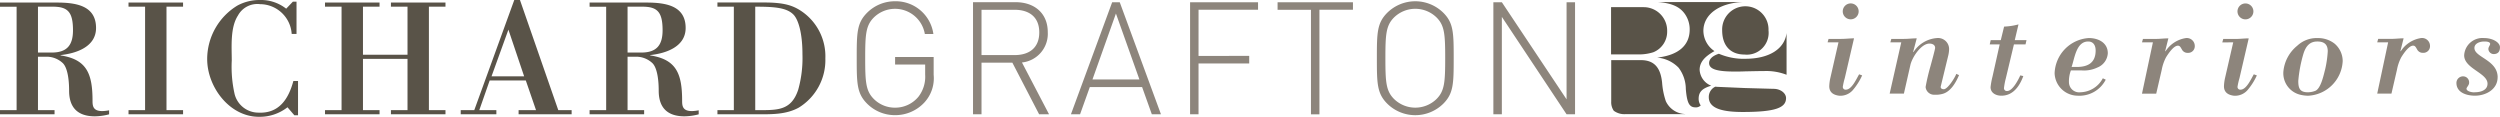
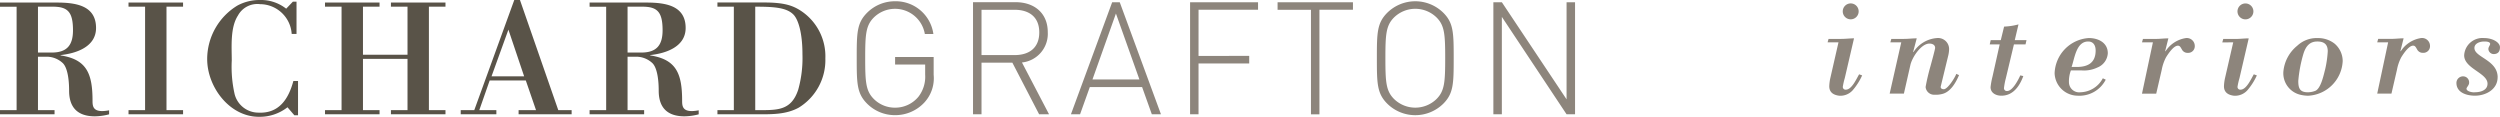
<svg xmlns="http://www.w3.org/2000/svg" width="330" height="15.417" viewBox="0 0 330 15.417">
  <g id="Group_1999" data-name="Group 1999" transform="translate(-8.708 -9.387)">
    <path id="Path_3216" data-name="Path 3216" d="M332.181,19.581c0-2.3-3.066-2.629-3.066-3.87,0-.638.768-.858,1.279-.858.237,0,.785,0,.8.328-.054.256-.237.4-.237.675a.712.712,0,0,0,.693.657c.565,0,.838-.328.838-.894,0-.638-.947-1.22-2.1-1.22a2.42,2.42,0,0,0-2.627,2.279c0,1.754,3.083,2.32,3.083,3.743,0,.876-.932,1.131-1.663,1.131-.273.054-1.113-.091-1.113-.474,0-.164.346-.457.346-.767a.791.791,0,0,0-.8-.858.872.872,0,0,0-.875.858c0,1.314,1.385,1.695,2.443,1.695,1.426,0,2.993-.819,2.993-2.426m-12.408-5.146c-.566,0-1.113.074-1.678.074h-1.678l-.128.454h1.441l-1.441,6.77h1.879l.73-3.156a5.8,5.8,0,0,1,.566-1.642c.273-.439.985-1.535,1.569-1.535.273,0,.364.238.51.475a.832.832,0,0,0,.785.474.873.873,0,0,0,.931-.894,1.051,1.051,0,0,0-1.187-1.056,3.9,3.9,0,0,0-2.682,1.749l-.037-.036Zm-11.4.418c.876,0,1.388.347,1.388,1.3a14.048,14.048,0,0,1-.347,2.392c-.183.675-.548,2.537-1.315,2.829a2.825,2.825,0,0,1-.95.183c-1.078,0-1.278-.53-1.278-1.5a17.723,17.723,0,0,1,.694-3.633c.292-.9.784-1.57,1.808-1.57m0-.454a3.745,3.745,0,0,0-2.647,1.019,4.975,4.975,0,0,0-1.823,3.4,2.917,2.917,0,0,0,2.169,3.048,4.568,4.568,0,0,0,1.1.145,4.805,4.805,0,0,0,4.561-4.579,3.034,3.034,0,0,0-1.075-2.3,3.52,3.52,0,0,0-2.281-.728m-8.432-3.524a1.049,1.049,0,0,0-2.1,0,1.049,1.049,0,1,0,2.1,0m-2.663,4.087L296.2,19.654a5.82,5.82,0,0,0-.146,1.1c0,.839.584,1.166,1.314,1.256a2.19,2.19,0,0,0,1.769-.709,8.25,8.25,0,0,0,1.258-1.972l-.4-.146c-.347.584-.966,2.026-1.75,2.026a.357.357,0,0,1-.4-.4,8.892,8.892,0,0,1,.256-1.114l1.221-5.255c-.566,0-1.113.074-1.677.074H295.96l-.127.454Zm-8.56-.528c-.566,0-1.113.074-1.678.074h-1.678l-.127.454h1.441l-1.441,6.77h1.878l.73-3.156a5.834,5.834,0,0,1,.566-1.642c.274-.439.985-1.535,1.569-1.535.274,0,.364.238.511.475a.83.83,0,0,0,.784.474.872.872,0,0,0,.931-.894,1.051,1.051,0,0,0-1.187-1.056,3.9,3.9,0,0,0-2.682,1.749l-.037-.036ZM275.94,18.214c.4-1.115.6-3.361,2.19-3.361.694,0,.986.53.986,1.187,0,1.626-1.022,2.174-2.5,2.174Zm4.124,1.495a3.441,3.441,0,0,1-2.956,1.845,1.348,1.348,0,0,1-1.515-1.3,4.142,4.142,0,0,1,.256-1.589H277.2a4.149,4.149,0,0,0,2.155-.382,2.157,2.157,0,0,0,1.366-1.88c0-1.406-1.275-2.006-2.5-2.006A4.826,4.826,0,0,0,273.7,19.05a3.062,3.062,0,0,0,3.01,2.956,3.905,3.905,0,0,0,3.74-2.116Zm-11.132-7.115a8.387,8.387,0,0,1-1.9.292l-.437,1.789h-1.332l-.127.562h1.313L265.5,19.49a10.2,10.2,0,0,0-.255,1.388c0,.784.729,1.129,1.423,1.129,1.039,0,2.151-.564,2.9-2.59l-.4-.091c-.256.584-1.021,2.063-1.733,2.063a.374.374,0,0,1-.42-.383,9.062,9.062,0,0,1,.237-1.26l1.077-4.509h1.531l.128-.562H268.44ZM255.5,14.436c-.566,0-1.113.074-1.678.074h-1.678l-.128.454h1.441l-1.532,6.77h1.879l.857-3.777c.219-.985,1.405-2.829,2.518-2.829.347,0,.748.146.748.566,0,.2-.51,2.026-.6,2.373a27.5,27.5,0,0,0-.657,2.793,1.129,1.129,0,0,0,1.185,1.02,3.363,3.363,0,0,0,1.041-.11c1.076-.272,1.77-1.495,2.189-2.48l-.365-.164c-.146.456-1.131,2.026-1.642,2.026-.273,0-.474-.128-.4-.4l.967-3.981a3.9,3.9,0,0,0,.128-.931,1.458,1.458,0,0,0-1.624-1.439,4.019,4.019,0,0,0-3.085,1.859l-.036-.036Zm-7.666-3.56a1.049,1.049,0,0,0-2.1,0,1.049,1.049,0,1,0,2.1,0m-2.663,4.087L244.1,19.654a5.818,5.818,0,0,0-.146,1.1c0,.839.584,1.166,1.314,1.256a2.19,2.19,0,0,0,1.769-.709,8.251,8.251,0,0,0,1.258-1.972l-.4-.146c-.346.584-.966,2.026-1.75,2.026a.357.357,0,0,1-.4-.4A8.889,8.889,0,0,1,246,19.691l1.221-5.255c-.566,0-1.112.074-1.677.074H243.86l-.127.454Z" transform="translate(6.217 0.012)" fill="#8d857c" />
    <path id="Path_3217" data-name="Path 3217" d="M212.581,24.468H213.7V9.678h-1.119V22.495L204.039,9.678h-1.12v14.79h1.12V11.61Zm-16.021-7.4c0,3.158-.083,4.321-1.142,5.382a4.014,4.014,0,0,1-5.61,0c-1.059-1.06-1.142-2.223-1.142-5.382s.083-4.321,1.142-5.381a4.012,4.012,0,0,1,5.61,0c1.059,1.059,1.142,2.223,1.142,5.381m1.122,0c0-3.345-.021-4.654-1.37-6a5.269,5.269,0,0,0-7.4,0c-1.351,1.351-1.371,2.66-1.371,6,0,3.325.021,4.654,1.371,6a5.266,5.266,0,0,0,7.4,0c1.35-1.351,1.37-2.68,1.37-6m-17.723-6.4h4.425V9.678h-9.949v.995h4.406v13.8h1.119Zm-15.956,0h7.853V9.678h-8.972v14.79H164V17.757h6.69v-.995H164Zm-10.906.5,3.1,8.705H150Zm4.737,13.295h1.205L153.6,9.678h-1l-5.443,14.79h1.205l1.288-3.595h6.9Zm-14.856-10.8c0,2.057-1.35,2.991-3.262,2.991h-4.362V10.674h4.362c1.912,0,3.262.935,3.262,2.992m-.021,10.8h1.309l-3.573-6.835a3.807,3.807,0,0,0,3.407-3.99c0-2.576-1.828-3.968-4.238-3.968h-5.63V24.469h1.122V17.655h4.072Zm-13.92-5.153v-2.41h-5.09v1h3.968v1.329a4.3,4.3,0,0,1-.894,2.929,3.972,3.972,0,0,1-3.074,1.434,3.929,3.929,0,0,1-2.805-1.142c-1.059-1.06-1.142-2.223-1.142-5.382s.083-4.321,1.142-5.381a3.991,3.991,0,0,1,6.731,2.181H129a5.005,5.005,0,0,0-5.048-4.321,5.182,5.182,0,0,0-3.7,1.516c-1.351,1.351-1.371,2.66-1.371,6,0,3.325.021,4.654,1.371,6a5.182,5.182,0,0,0,3.7,1.517,5.236,5.236,0,0,0,3.885-1.7,4.717,4.717,0,0,0,1.205-3.574" transform="translate(2.914 0.004)" fill="#8d857c" />
    <path id="Path_3218" data-name="Path 3218" d="M108.4,10.268c2.541,0,4.111.132,5.016,1.016.663.642,1.216,2.431,1.216,5.26a15.546,15.546,0,0,1-.553,4.662c-.949,2.894-2.873,2.717-5.679,2.717Zm-4.99,0h2.165V23.923h-2.165v.55h5.321c1.834,0,3.735.044,5.415-.881a7.359,7.359,0,0,0,3.509-6.5,7.178,7.178,0,0,0-3.4-6.386c-1.15-.706-2.343-.992-4.774-.992h-6.072ZM91.546,16.873h1.215a3.108,3.108,0,0,1,2.012.8c.576.487.885,1.857.885,3.691,0,2.254,1.169,3.378,3.4,3.378a7.736,7.736,0,0,0,1.878-.264v-.529c-2.121.4-2.187-.487-2.187-1.259,0-3.6-.772-5.459-4.217-5.989v-.044c2.054-.219,4.681-1.08,4.681-3.577,0-3.071-2.869-3.356-5.278-3.356h-7.4v.549h2.187V23.923H86.534v.55h7.2v-.55H91.546Zm0-6.605h1.924c1.967,0,2.7.642,2.7,3.116,0,1.989-.818,2.94-2.807,2.94H91.546ZM74.228,24.473v-.55H71.975l1.369-3.913h4.771l1.348,3.913h-2.3v.55h7v-.55H82.4L77.343,9.387h-.751L71.313,23.923H69.524v.55ZM75.818,13.3l2.077,6.165H73.588ZM62.5,17.16v6.762H60.311v.55h7.2v-.55H65.324V10.268h2.187V9.719h-7.2v.549H62.5v6.343H56.62V10.268h2.188V9.719h-7.2v.549h2.186V23.923H51.609v.55h7.2v-.55H56.62V17.16ZM47.433,20.079c-.641,2.386-1.9,4.308-4.618,4.176A3.243,3.243,0,0,1,39.676,21.8a16.309,16.309,0,0,1-.376-4.419c0-1.79-.221-4.353.818-5.944a2.905,2.905,0,0,1,2.917-1.5,4.2,4.2,0,0,1,4.177,3.933h.637V9.608h-.482l-.884.926a5.362,5.362,0,0,0-3.427-1.147,6.176,6.176,0,0,0-3,.727,8.28,8.28,0,0,0-4,7.07c0,3.668,2.936,7.62,6.824,7.62a5.945,5.945,0,0,0,3.777-1.257l.908,1.058h.483V20.08ZM30.685,10.268h2.187V9.719h-7.2v.549h2.187V23.923H25.673v.55h7.2v-.55H30.685ZM13.72,16.873h1.215a3.108,3.108,0,0,1,2.012.8c.575.487.884,1.857.884,3.691,0,2.254,1.17,3.378,3.4,3.378a7.743,7.743,0,0,0,1.878-.264v-.529c-2.122.4-2.187-.487-2.187-1.259,0-3.6-.773-5.459-4.217-5.989v-.044c2.054-.219,4.681-1.08,4.681-3.577,0-3.071-2.869-3.356-5.279-3.356h-7.4v.549H10.9V23.923H8.708v.55h7.2v-.55H13.72Zm0-6.605h1.923c1.968,0,2.7.642,2.7,3.116,0,1.989-.817,2.94-2.806,2.94H13.72Z" transform="translate(0 0)" fill="#595348" />
-     <path id="Path_3219" data-name="Path 3219" d="M220.03,10.325h-4.142v6.237h3.565a6.241,6.241,0,0,0,2.02-.288,2.919,2.919,0,0,0,1.82-2.774,3.1,3.1,0,0,0-3.041-3.174Zm13.227-.673H222.037c1.825.127,2.912.607,3.585,1.561a3.505,3.505,0,0,1,.644,2.064c0,2.108-1.509,3.4-4.306,3.707a4.449,4.449,0,0,1,2.841,1.331,4.685,4.685,0,0,1,.955,2.819c.155,1.865.466,2.419,1.287,2.419a.869.869,0,0,0,.681-.258,1.506,1.506,0,0,1-.275-.857c0-.9.431-1.379,1.659-1.745a2.4,2.4,0,0,1-1.529-2.089c0-.97.6-1.723,1.961-2.478a3.264,3.264,0,0,1-1.465-2.671c0-2.149,2.084-3.684,5.183-3.8m.353,7.488a8.344,8.344,0,0,1-3.489-.668c-.819.259-1.292.69-1.292,1.228,0,.8,1.012,1.12,3.36,1.12.453,0,.905,0,1.357-.022,1.1-.022,1.939-.043,2.564-.043a7.446,7.446,0,0,1,2.944.491V13.739c-.256,2.1-2.3,3.4-5.443,3.4m-.108-.56a2.877,2.877,0,0,0,3.167-3.188,3.061,3.061,0,1,0-6.118-.022c0,2.025,1.078,3.21,2.951,3.21m-3.575,4.265-.28-.022a1.5,1.5,0,0,0-.861,1.379c0,1.335,1.4,1.961,4.48,1.961,4.265,0,5.719-.539,5.719-1.831,0-.646-.721-1.225-1.645-1.225L233.545,21Zm-11.979,3.6h7.72l.019-.009a2.931,2.931,0,0,1-2.572-1.7,9.726,9.726,0,0,1-.489-2.419c-.2-2.064-1.087-3-2.819-3h-3.9v5.463A1.983,1.983,0,0,0,216.247,24a2.342,2.342,0,0,0,1.507.448Z" transform="translate(5.48 0.007)" fill="#595348" />
  </g>
</svg>